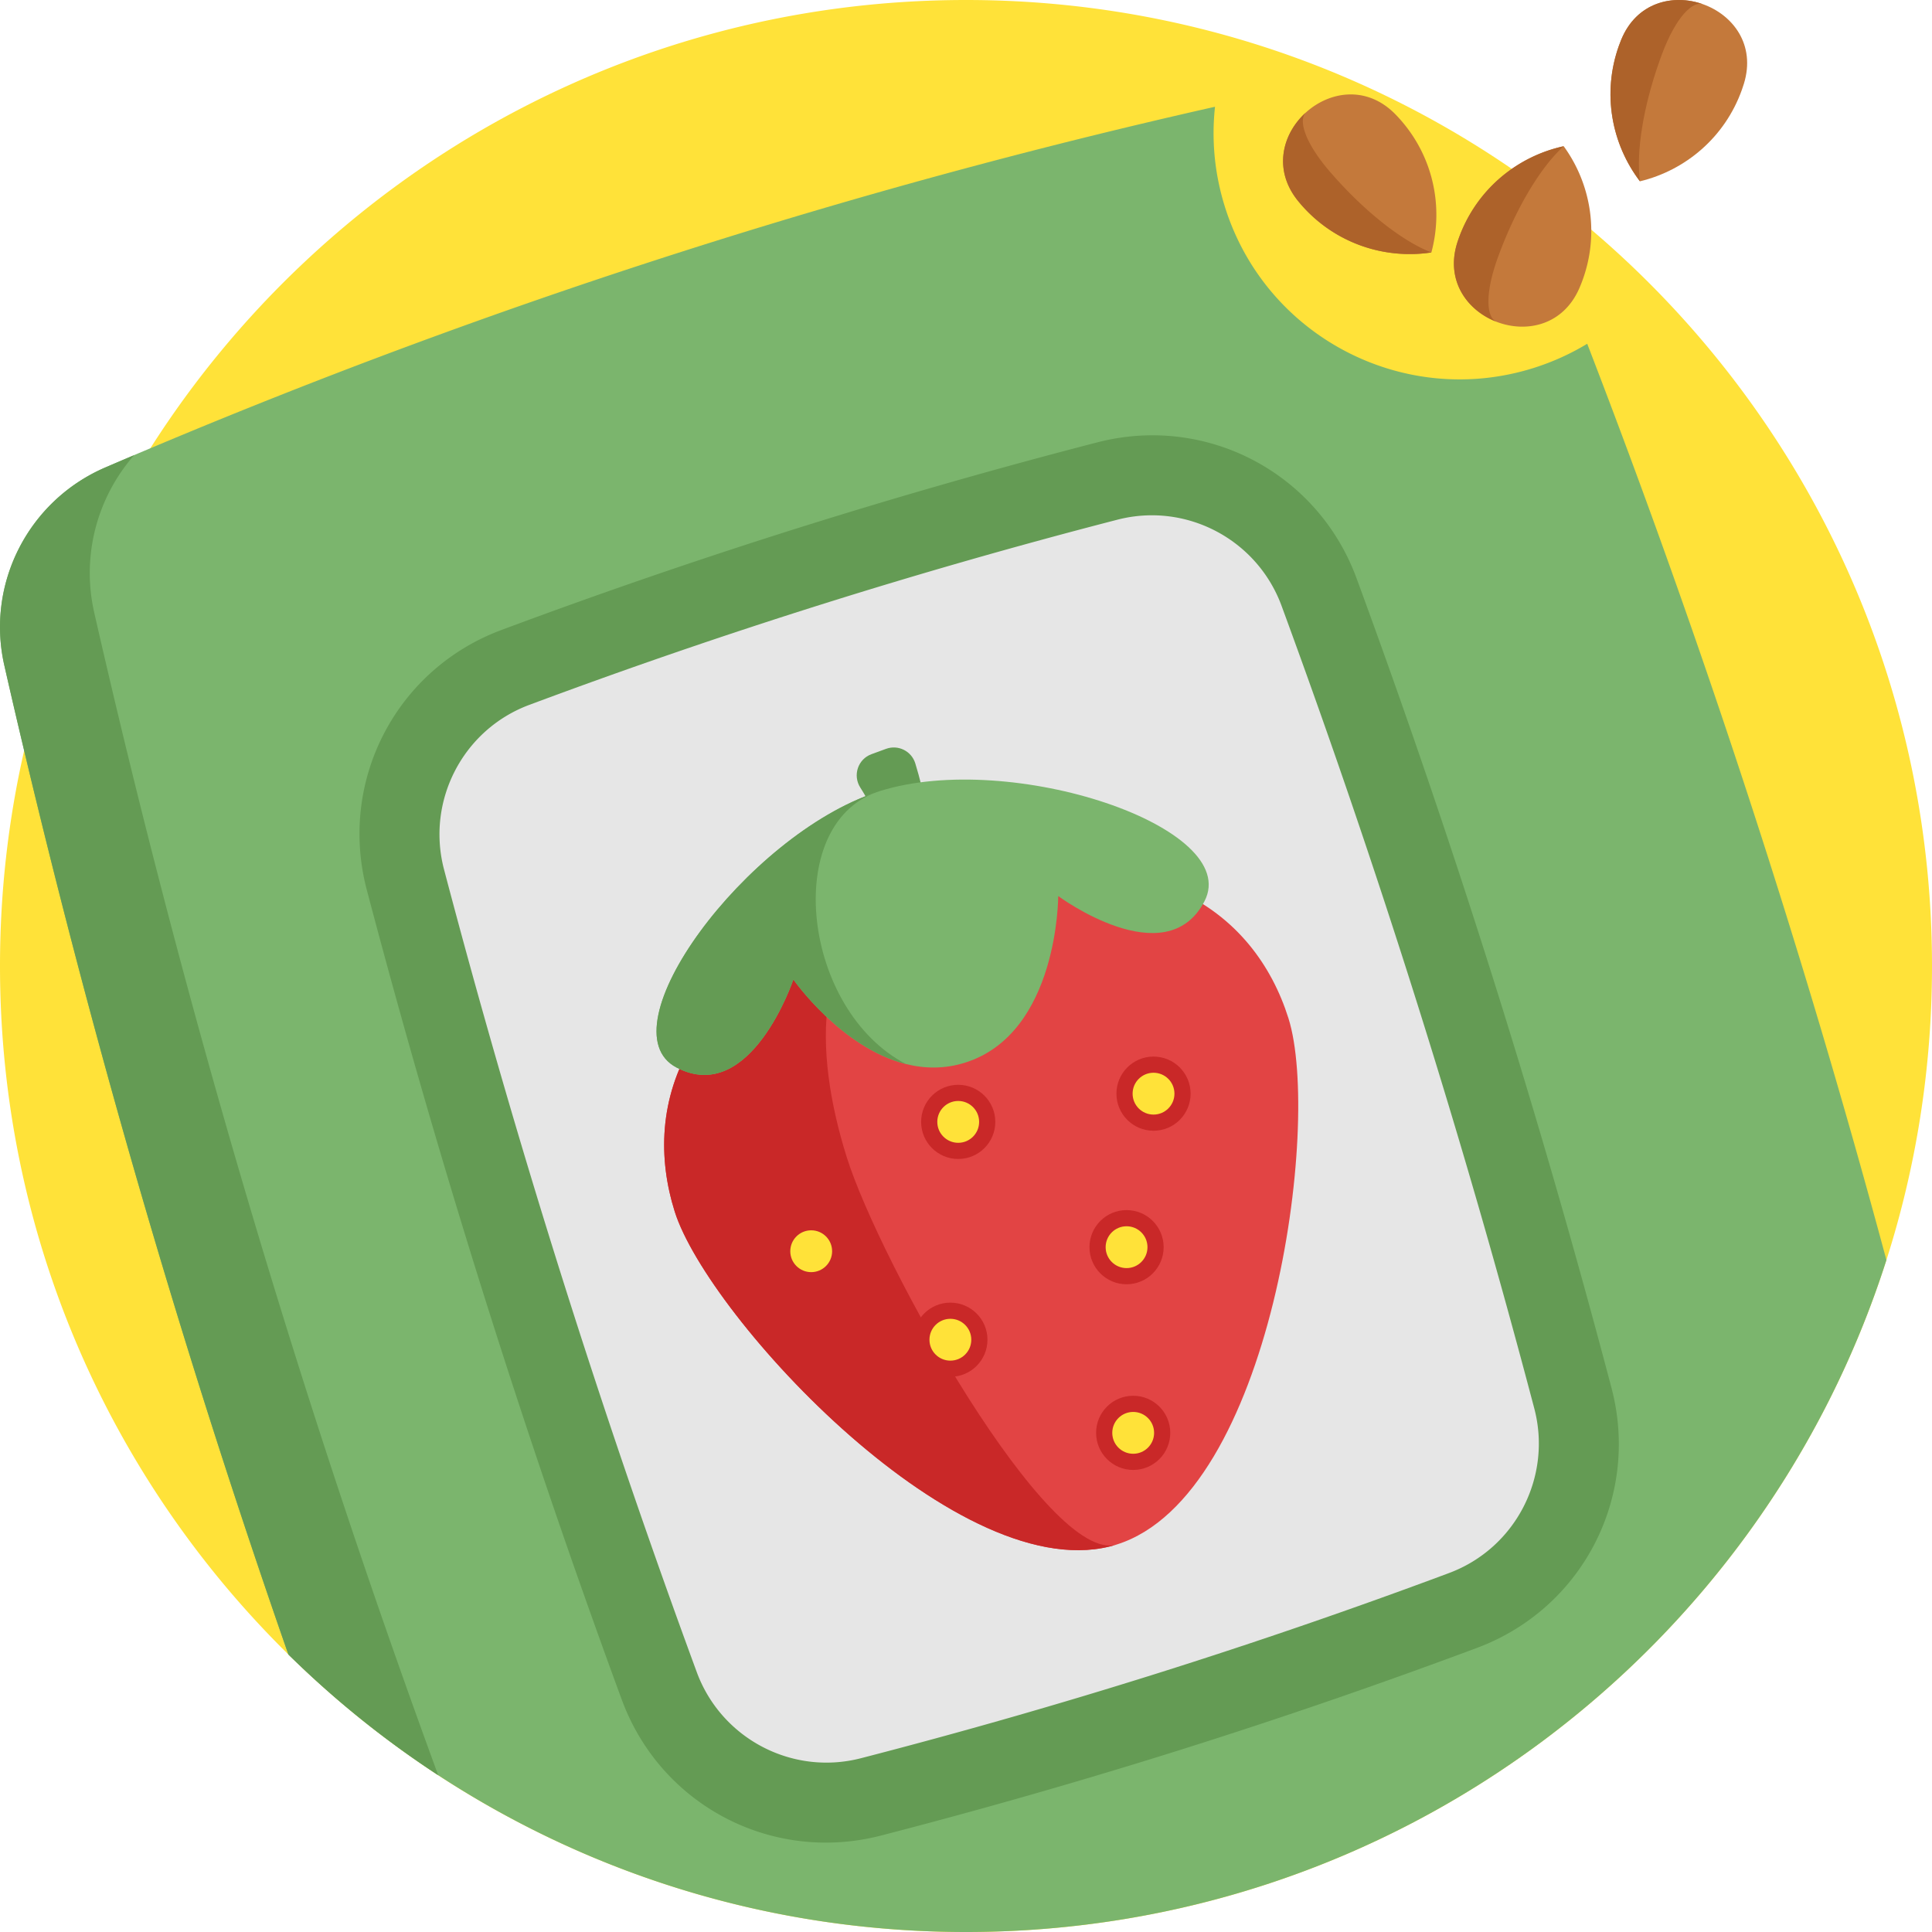
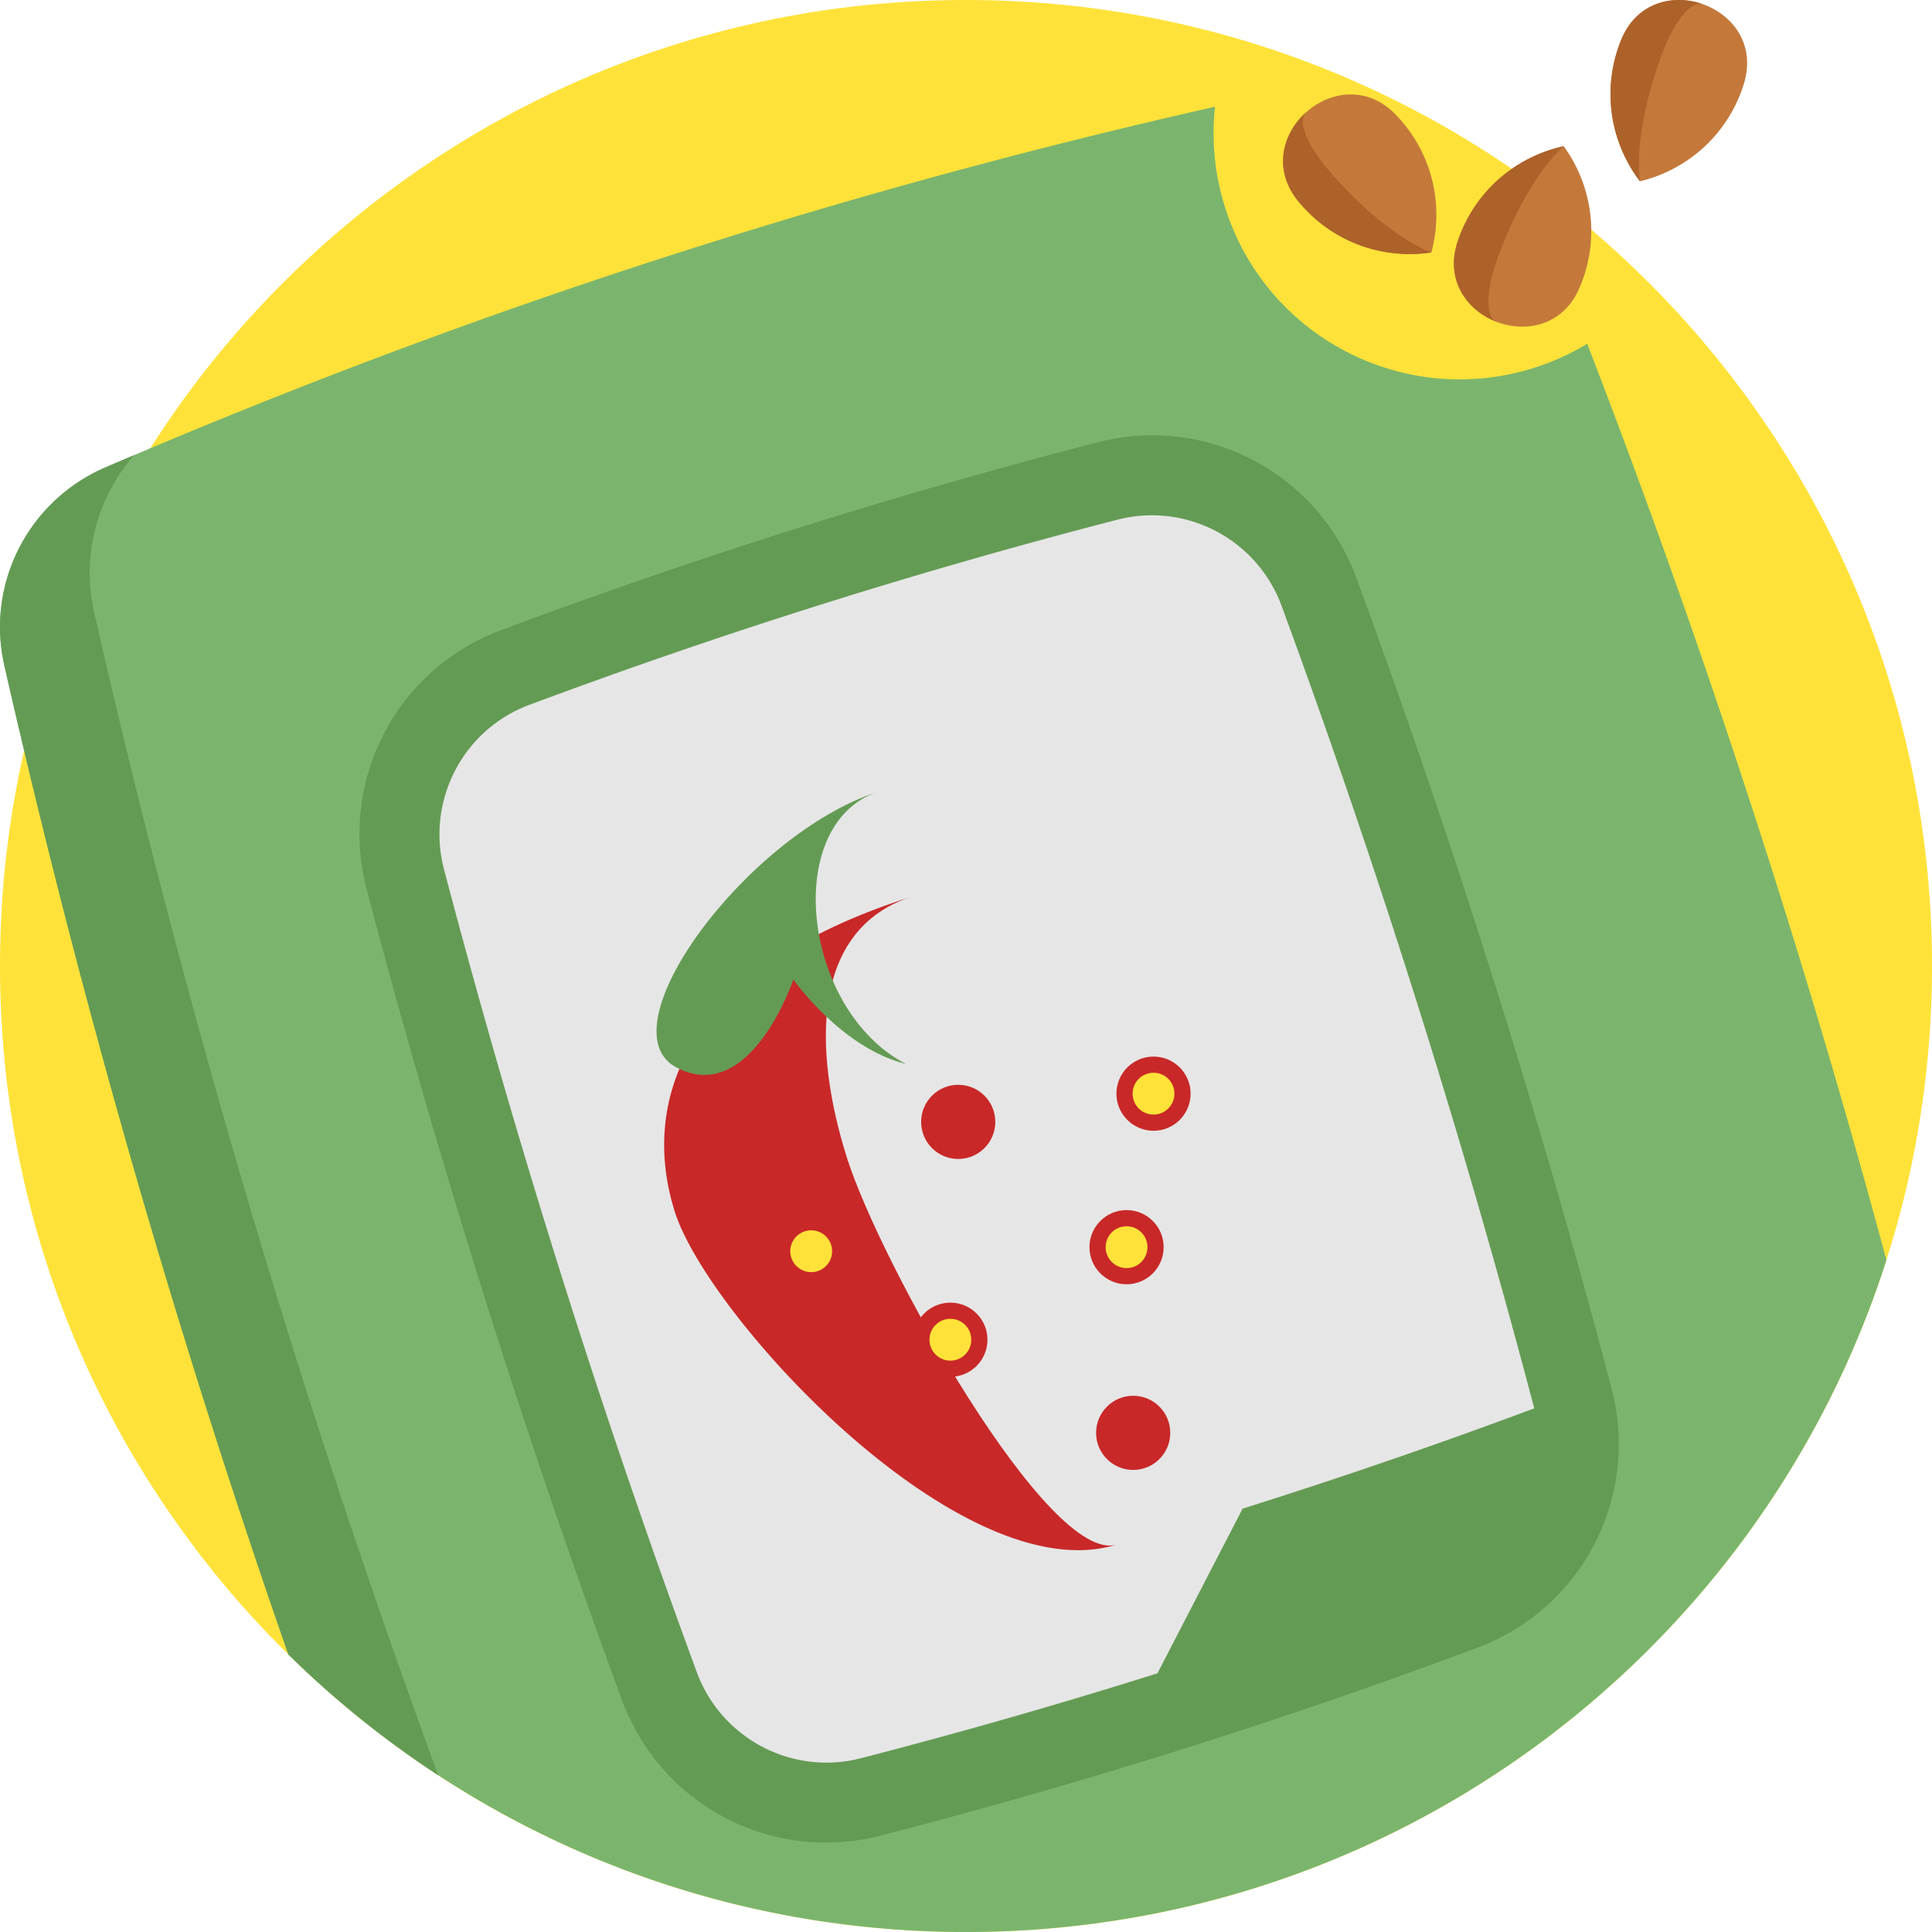
<svg xmlns="http://www.w3.org/2000/svg" version="1.1" width="512" height="512" x="0" y="0" viewBox="0 0 512 512" style="enable-background:new 0 0 512 512" xml:space="preserve">
  <g>
    <path fill="#FFE239" d="M512 256c0 27.17-4.23 53.35-12.08 77.92C466.96 437.2 370.21 512 256 512c-51.61 0-99.66-15.28-139.87-41.55a257.26 257.26 0 0 1-39.71-32C29.25 392.01 0 327.42 0 256c0-19.63 2.21-38.73 6.4-57.09 4.06-17.86 10-35.01 17.58-51.22 4.68-10 9.98-19.65 15.86-28.89C85.26 47.38 165.1 0 256 0c141.38 0 256 114.62 256 256z" data-original="#ffe239" />
    <path fill="#7BB56D" d="M499.92 333.92C466.96 437.2 370.21 512 256 512c-69.96 0-133.37-28.07-179.58-73.55A2434.277 2434.277 0 0 1 6.4 198.91c-1.79-7.51-3.54-15.03-5.25-22.56-4.93-21.65 6.39-43.7 26.78-52.48 3.96-1.71 7.93-3.4 11.91-5.07 91.41-38.54 185.46-68.72 282.15-90.51-.95 8.7-.15 17.74 2.65 26.61 10.81 34.35 47.43 53.43 81.78 42.62 5.09-1.61 9.85-3.77 14.21-6.42a2425.79 2425.79 0 0 1 79.29 242.82z" data-original="#7bb56d" />
    <path fill="#649B54" d="M116.13 470.45a257.26 257.26 0 0 1-39.71-32A2434.277 2434.277 0 0 1 6.4 198.91c-1.79-7.51-3.54-15.03-5.25-22.56-4.93-21.65 6.39-43.7 26.78-52.48 2.53-1.08 5.07-2.18 7.61-3.24-6.58 7.53-10.68 17.01-11.56 27.06-.43 4.8-.13 9.73.99 14.64 23.85 104.76 54.24 207.48 91.16 308.12zM313.088 463.645a1596.772 1596.772 0 0 1-79.641 22.802c-28.852 7.458-58.375-8.03-68.673-36.025a2378.827 2378.827 0 0 1-67.567-214.583c-7.599-28.843 7.725-58.452 35.644-68.87a1597.006 1597.006 0 0 1 78.337-26.942 1596.427 1596.427 0 0 1 79.64-22.802c28.853-7.458 58.375 8.03 68.673 36.025a2378.827 2378.827 0 0 1 67.567 214.583c7.599 28.843-7.724 58.452-35.644 68.87a1597.334 1597.334 0 0 1-78.336 26.942z" data-original="#649b54" />
-     <path fill="#E6E6E6" d="M306.729 443.45a1569.6 1569.6 0 0 1-78.58 22.498c-18.195 4.703-37.016-5.198-43.505-22.835a2350.975 2350.975 0 0 1-66.964-212.666c-4.787-18.173 4.966-37.071 22.573-43.641a1570.761 1570.761 0 0 1 77.294-26.583 1570.32 1570.32 0 0 1 78.579-22.498c18.195-4.703 37.016 5.198 43.505 22.835a2351.293 2351.293 0 0 1 66.964 212.666c4.787 18.173-4.966 37.071-22.573 43.641a1570.366 1570.366 0 0 1-77.293 26.583z" data-original="#e6e6e6" />
-     <path fill="#649B54" d="M237.736 235.861s-1.763-14.661-9.741-27.135c-2.066-3.23-.654-7.537 2.946-8.856l3.865-1.416c3.204-1.174 6.74.57 7.75 3.829 2.297 7.411 5.182 20.078 1.165 27.788" data-original="#649b54" />
-     <path fill="#E24444" d="M295.976 409.301c41.042-12.923 54.281-111.492 45.481-139.438s-37.244-51.955-99.567-32.331-71.881 55.598-63.081 83.545c8.799 27.947 76.124 101.147 117.167 88.224z" data-original="#e24444" />
+     <path fill="#E6E6E6" d="M306.729 443.45a1569.6 1569.6 0 0 1-78.58 22.498c-18.195 4.703-37.016-5.198-43.505-22.835a2350.975 2350.975 0 0 1-66.964-212.666c-4.787-18.173 4.966-37.071 22.573-43.641a1570.761 1570.761 0 0 1 77.294-26.583 1570.32 1570.32 0 0 1 78.579-22.498c18.195-4.703 37.016 5.198 43.505 22.835a2351.293 2351.293 0 0 1 66.964 212.666a1570.366 1570.366 0 0 1-77.293 26.583z" data-original="#e6e6e6" />
    <path fill="#C92828" d="M295.98 409.305c-41.041 12.923-108.373-60.283-117.172-88.227s.757-63.922 63.084-83.547c-27.373 8.619-26.279 41.243-17.48 69.187 8.8 27.944 53.543 108.262 71.568 102.587z" data-original="#c92828" />
-     <path fill="#7BB56D" d="M319.186 238.873c-10.259 19.677-38.745-1.408-38.745-1.408s.067 36.355-24.67 44.144c-5.485 1.727-10.773 1.608-15.686.367-17.249-4.332-29.833-22.41-29.833-22.41s-11.267 33.602-30.941 23.35c-19.544-10.183 18.428-61.547 53.056-73.003.249-.087.498-.174.749-.253 34.824-10.965 96.319 9.531 86.07 29.213z" data-original="#7bb56d" />
    <path fill="#649B54" d="M240.085 281.976c-17.249-4.332-29.833-22.41-29.833-22.41s-11.267 33.602-30.941 23.35c-19.544-10.183 18.428-61.547 53.056-73.003-25.234 8.925-19.682 57.78 7.718 72.063z" data-original="#649b54" />
    <circle cx="305.696" cy="289.832" r="9.828" fill="#C92828" data-original="#c92828" />
    <circle cx="305.696" cy="289.832" r="5.543" fill="#FFE239" data-original="#ffe239" />
    <circle cx="253.937" cy="297.312" r="9.828" fill="#C92828" data-original="#c92828" />
-     <circle cx="253.937" cy="297.312" r="5.543" fill="#FFE239" data-original="#ffe239" />
    <circle cx="214.977" cy="331.588" r="9.828" fill="#C92828" data-original="#c92828" />
    <circle cx="214.977" cy="331.588" r="5.543" fill="#FFE239" data-original="#ffe239" />
    <circle cx="251.859" cy="355.041" r="9.828" fill="#C92828" data-original="#c92828" />
    <circle cx="251.859" cy="355.041" r="5.543" fill="#FFE239" data-original="#ffe239" />
    <circle cx="298.55" cy="330.515" r="9.828" fill="#C92828" data-original="#c92828" />
    <circle cx="298.55" cy="330.515" r="5.543" fill="#FFE239" data-original="#ffe239" />
    <circle cx="300.306" cy="379.72" r="9.828" fill="#C92828" data-original="#c92828" />
-     <circle cx="300.306" cy="379.72" r="5.543" fill="#FFE239" data-original="#ffe239" />
    <path fill="#C4793B" d="M370.969 31.55a38.633 38.633 0 0 0-1.134-1.217c-15.092-15.509-39.477 6.263-25.77 23.009.35.427.71.849 1.081 1.264 8.908 9.976 21.879 14.158 34.184 12.297 3.238-12.017.547-25.377-8.361-35.353z" data-original="#c4793b" />
    <path fill="#AD622A" d="M353.717 46.954c8.905 9.973 18.468 17.2 25.614 19.949-12.308 1.86-25.28-2.323-34.185-12.296a30.788 30.788 0 0 1-1.076-1.265c-6.857-8.37-4.194-18 2.079-23.601-2.111 1.885-.611 7.799 6.469 15.969.367.409.726.826 1.099 1.244z" data-original="#ad622a" />
    <path fill="#C4793B" d="M461.625 23.772c.187-.525.362-1.051.525-1.579 6.38-20.678-24.415-31.648-32.544-11.593-.207.511-.405 1.03-.592 1.555-4.488 12.599-1.943 25.988 5.588 35.896 12.098-2.916 22.535-11.68 27.023-24.279z" data-original="#c4793b" />
    <path fill="#AD622A" d="M439.837 16.011c-4.486 12.595-6.247 24.451-5.235 32.041-7.531-9.912-10.075-23.302-5.589-35.897.188-.528.382-1.042.595-1.55 4.061-10.029 13.789-12.307 21.711-9.484-2.666-.95-7.138 3.2-10.916 13.33-.184.517-.378 1.032-.566 1.56z" data-original="#ad622a" />
    <path fill="#C4793B" d="M419.199 74.762a38.139 38.139 0 0 1-.625 1.541c-8.566 19.873-39.114 8.234-32.283-12.301.174-.524.36-1.046.559-1.567 4.762-12.498 15.387-21.032 27.547-23.684 7.312 10.072 9.564 23.513 4.802 36.011z" data-original="#c4793b" />
    <path fill="#AD622A" d="M397.586 66.526c4.76-12.494 11.116-22.657 16.811-27.775-12.162 2.654-22.788 11.19-27.548 23.684a31.088 31.088 0 0 0-.554 1.565c-3.419 10.265 2.504 18.312 10.363 21.306-2.645-1.008-3.353-7.067.346-17.226.196-.513.383-1.03.582-1.554z" data-original="#ad622a" />
  </g>
</svg>